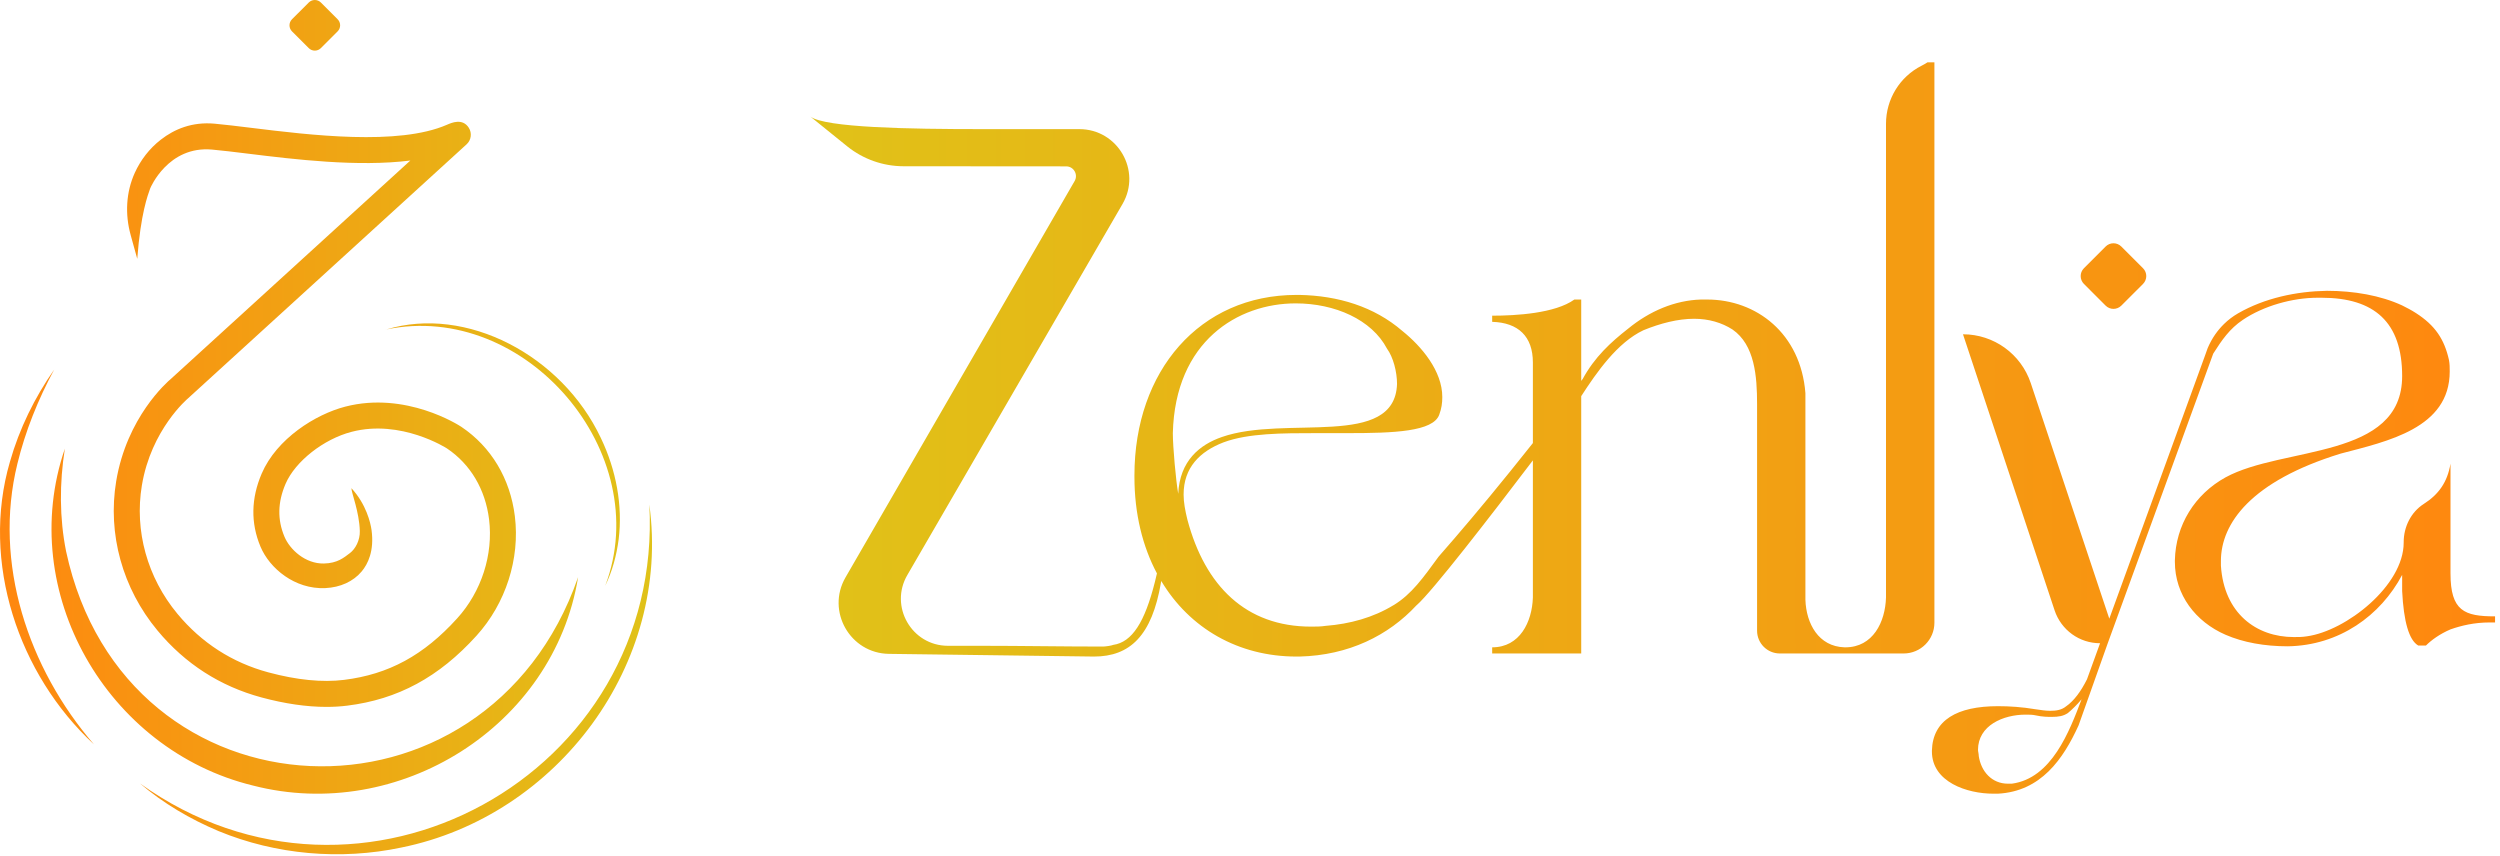
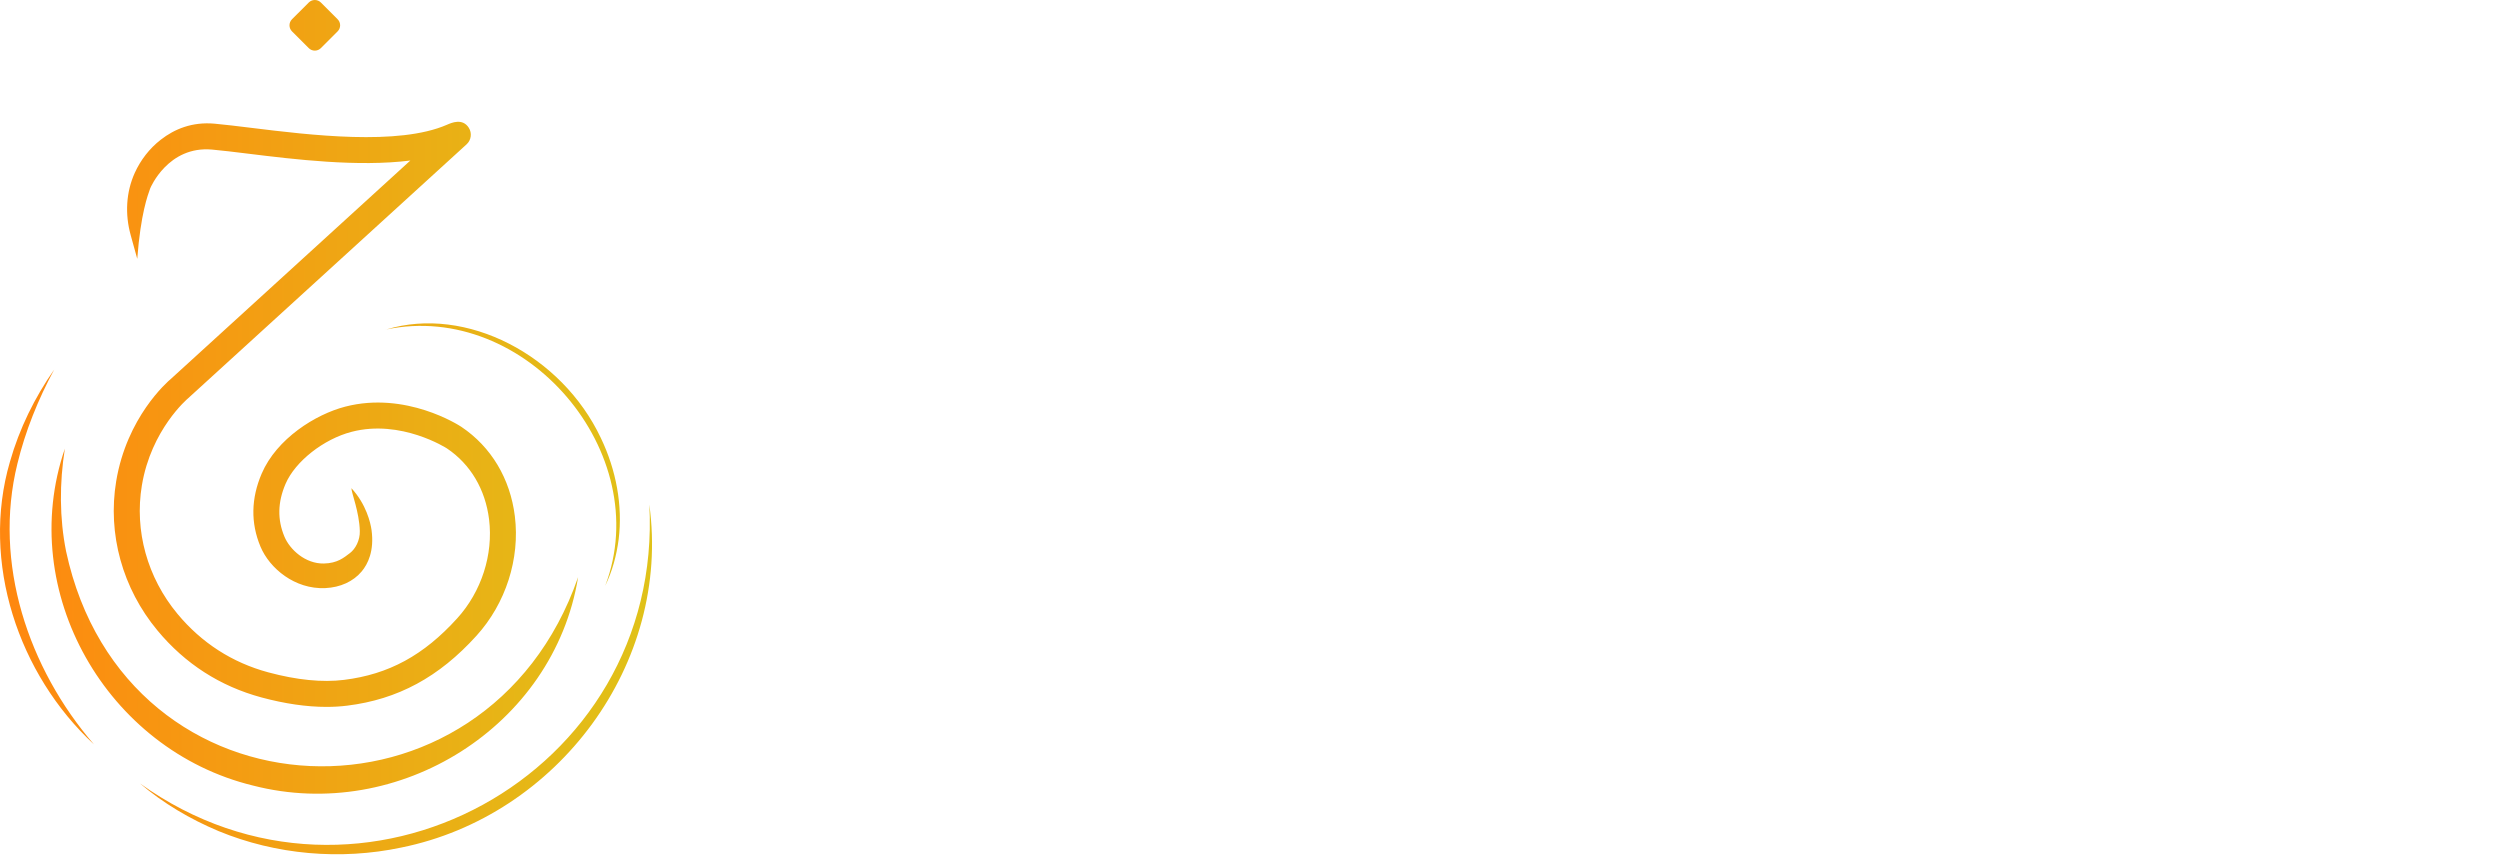
<svg xmlns="http://www.w3.org/2000/svg" width="330" height="113" viewBox="0 0 330 113" fill="none">
-   <path d="M307.149 38.387C310.695 38.387 314.241 38.997 317.084 40.317C317.685 40.621 318.294 40.926 318.903 41.324C321.434 42.948 322.652 44.777 323.262 47.51C323.363 48.018 323.363 48.526 323.363 49.034C323.363 56.531 315.154 58.249 308.977 59.873C297.112 63.521 293.16 69.098 293.16 74.057V74.666C293.566 80.954 297.824 84.093 302.791 84.093C303.4 84.093 303.908 84.093 304.518 83.992C309.68 83.281 317.287 77.306 317.287 71.628V71.585C317.279 69.555 318.244 67.6 319.953 66.508C321.891 65.273 323.067 63.648 323.465 61.194V75.682C323.465 80.649 325.293 81.36 329.347 81.36V82.163H328.636C326.605 82.163 324.887 82.578 323.465 83.078C322.043 83.687 320.934 84.499 320.224 85.21H319.208C317.989 84.499 317.287 82.07 317.084 78.017V75.884C314.241 81.258 308.774 85.21 301.979 85.312C298.94 85.312 296.105 84.804 293.77 83.788C289.818 82.071 287.084 78.516 287.084 74.166V73.963C287.186 69.301 289.716 65.247 293.77 63.013C301.369 58.858 317.084 60.686 317.084 49.643C317.084 42.543 313.428 39.301 306.438 39.301H305.931C302.588 39.301 298.78 40.385 296.055 42.221C294.295 43.406 293.287 44.887 292.145 46.681L278.224 84.906L274.374 95.746C272.343 100.206 269.406 104.462 263.728 104.767H263.118C259.674 104.767 255.012 103.243 255.012 99.19V99.088C255.114 95.035 258.354 93.216 263.728 93.216C265.251 93.216 266.867 93.318 268.695 93.623C269.406 93.724 270.015 93.826 270.616 93.826C271.429 93.826 272.14 93.724 272.749 93.216C273.764 92.505 274.67 91.287 275.482 89.67L277.209 84.906C275.847 84.906 274.56 84.474 273.511 83.712C272.461 82.951 271.641 81.867 271.209 80.573L259.115 44.125C263.177 44.125 266.774 46.723 268.061 50.574L278.427 81.665L291.087 46.867L291.409 45.961C291.415 45.948 291.421 45.935 291.427 45.921C291.488 45.777 291.551 45.635 291.619 45.494C291.635 45.46 291.653 45.427 291.67 45.394C291.949 44.829 292.28 44.291 292.663 43.791C292.714 43.723 292.769 43.657 292.822 43.591C292.858 43.547 292.892 43.502 292.929 43.458C293.13 43.219 293.343 42.99 293.566 42.771C294.116 42.229 294.743 41.756 295.429 41.358C298.915 39.352 303.104 38.455 307.149 38.387ZM274.771 92.302C274.272 92.911 273.46 93.723 272.952 94.129C272.343 94.527 271.733 94.629 270.819 94.629C270.32 94.629 269.609 94.629 268.695 94.426C268.289 94.333 267.883 94.332 267.375 94.332C264.439 94.332 261.096 95.747 261.096 98.988C261.096 99.191 261.197 99.495 261.197 99.799C261.502 101.83 262.915 103.447 265.048 103.447H265.556C270.819 102.744 273.155 96.559 274.771 92.302ZM255.342 82.198C255.342 84.44 253.522 86.259 251.279 86.259H234.946C233.279 86.259 231.934 84.914 231.934 83.248V53.324C231.934 49.676 231.629 45.522 228.685 43.491C227.271 42.585 225.545 42.078 223.624 42.078C221.491 42.078 219.164 42.678 216.93 43.592C213.485 45.217 210.752 49.152 208.721 52.291V86.259H196.967V85.448C200.614 85.448 202.238 82.105 202.34 78.864V60.768C196.697 68.202 189.05 78.098 186.998 79.887C186.99 79.895 186.972 79.904 186.964 79.912C183.274 83.89 178.027 86.505 171.536 86.665H171.13C163.472 86.665 157.033 82.951 153.284 76.69L153.283 76.697L153.249 76.892C152.056 83.907 149.162 86.665 144.397 86.665L117.343 86.31C112.206 86.242 109.04 80.666 111.604 76.223L141.85 23.9C142.349 23.045 141.731 21.961 140.741 21.961L119.246 21.945C116.555 21.936 113.948 21.015 111.85 19.331L106.97 15.389C108.948 16.848 119.907 17.045 129.579 17.045H142.477C147.545 17.046 150.719 22.537 148.172 26.929L119.779 75.884C117.351 80.022 120.33 85.245 125.137 85.245H129.478C134.851 85.245 140.225 85.346 145.59 85.346C145.894 85.346 146.741 85.227 146.944 85.125C149.443 84.768 151.117 82.114 152.453 76.79L152.716 75.69C150.82 72.127 149.745 67.812 149.745 62.955V62.751C149.745 48.966 158.36 38.929 171.13 38.929H171.536C176.605 39.031 181.37 40.453 185.119 43.694C187.649 45.725 190.383 48.966 190.383 52.41C190.383 53.222 190.281 53.933 189.977 54.745C189.173 56.971 184.002 57.174 177.917 57.174H173.762C169.302 57.174 164.75 57.174 161.5 58.393C158.36 59.603 156.236 61.736 156.236 65.282C156.236 66.297 156.44 67.405 156.744 68.624C159.071 77.34 164.445 82.714 173.06 82.714C173.66 82.714 174.371 82.714 174.98 82.613C178.171 82.367 181.269 81.521 183.951 79.879H183.96C186.346 78.424 187.844 76.282 189.9 73.473C190.569 72.72 191.288 71.882 192.066 70.976C194.799 67.8 198.221 63.684 202.34 58.485V47.848C202.34 44.404 200.411 42.584 196.967 42.483V41.671C200.106 41.671 205.277 41.366 207.815 39.538H208.721V50.278C208.777 50.204 208.834 50.131 208.891 50.057L208.889 50.075C210.497 47.105 212.65 45.156 214.907 43.389C217.742 41.062 221.085 39.64 224.529 39.538H225.342C231.832 39.539 237.705 43.998 238.314 51.902V79.168C238.416 82.308 240.041 85.346 243.485 85.448H243.587C247.234 85.448 248.859 82.105 248.952 78.864V16.334C248.952 13.102 250.763 10.132 253.648 8.676C253.928 8.532 254.191 8.388 254.428 8.227H255.342V82.198ZM171.028 40.046C163.429 40.047 155.119 45.014 154.814 57.174C154.814 59.002 155.221 63.454 155.525 65.18C155.728 60.822 158.36 58.697 161.297 57.682C169.709 54.746 184.104 59.298 184.408 50.692C184.408 49.067 183.9 47.137 183.088 46.029C181.065 42.178 176.199 40.046 171.028 40.046ZM277.943 32.541C278.515 31.969 279.442 31.969 280.014 32.541L282.88 35.407C283.452 35.978 283.452 36.905 282.88 37.477L280.014 40.343C279.442 40.915 278.515 40.915 277.943 40.343L275.077 37.477C274.506 36.905 274.506 35.978 275.077 35.407L277.943 32.541Z" fill="url(#paint0_linear_2_38)" />
  <path d="M85.711 66.6C88.605 87.616 73.599 107.712 52.956 111.879C44.934 113.57 36.415 112.826 28.851 109.704C25.094 108.123 21.553 106.039 18.477 103.414C47.566 124.287 87.644 102.33 85.711 66.6ZM8.561 59.225C7.842 63.778 7.842 68.375 8.724 72.777C16.524 109.096 64.271 110.886 76.298 76.213L76.304 76.22C73.083 95.91 52.63 108.658 33.404 103.695C14.113 99.006 2.093 78.093 8.561 59.225ZM12.434 98.287V98.294C12.424 98.282 12.413 98.27 12.403 98.259C12.414 98.268 12.423 98.278 12.434 98.287ZM7.155 48.783C5.019 52.741 3.34 56.914 2.295 61.218C-0.935 74.31 3.734 88.23 12.403 98.259C2.429 89.041 -2.555 74.187 1.309 60.963C2.55 56.581 4.582 52.466 7.155 48.783ZM58.999 16.468C59.613 16.2 61.043 15.573 61.873 16.852C62.33 17.558 62.207 18.486 61.593 19.048L24.826 52.577C24.774 52.622 19.952 56.677 18.725 64.085C17.732 70.061 19.444 76.239 23.429 81.033C26.617 84.867 30.654 87.465 35.423 88.752C39.179 89.764 42.543 90.098 45.404 89.745C51.316 89.013 55.928 86.506 60.357 81.614C63.558 78.081 65.127 73.202 64.559 68.565C64.069 64.594 62.096 61.27 58.999 59.193C58.953 59.161 52.93 55.301 46.417 56.999C42.713 57.959 38.964 60.911 37.696 63.863C36.651 66.293 36.599 68.578 37.546 70.838C38.264 72.555 40.316 74.436 42.759 74.384C44.542 74.344 45.391 73.614 46.208 72.993C46.887 72.477 47.534 71.347 47.495 70.094C47.423 67.553 46.404 65.117 46.385 64.437C48.358 66.579 48.912 69.029 49.043 69.963C49.422 72.738 48.547 74.469 47.743 75.43C46.633 76.755 44.927 77.538 42.941 77.63C38.904 77.812 35.579 75.011 34.384 72.157C33.077 69.035 33.136 65.79 34.547 62.505C36.533 57.894 41.648 54.699 45.555 53.681C53.569 51.597 60.598 56.142 60.894 56.339C64.839 58.984 67.348 63.177 67.962 68.147C68.654 73.757 66.76 79.655 62.899 83.913C57.948 89.386 52.518 92.318 45.822 93.147C44.947 93.258 44.039 93.31 43.092 93.31C40.472 93.31 37.605 92.893 34.522 92.063C29.054 90.587 24.428 87.616 20.783 83.221C16.165 77.663 14.185 70.486 15.335 63.53C16.733 55.092 22.031 50.448 22.612 49.965L54.165 21.189C47.26 22.064 38.813 21.032 32.718 20.281C30.882 20.053 29.301 19.863 28.001 19.746C22.194 19.217 19.855 24.788 19.829 24.86C19.515 25.749 18.574 28.153 18.117 34.167L17.242 31.006V30.999C16.491 28.288 16.628 25.382 17.791 22.815C18.562 21.124 19.718 19.609 21.233 18.433C23.03 17.036 25.363 16.063 28.315 16.324C29.668 16.448 31.281 16.644 33.143 16.873C40.884 17.826 52.577 19.263 58.999 16.468ZM50.992 43.49C61.534 40.291 74.153 46.888 79.309 57.809C81.353 62.06 82.203 66.776 81.667 71.158C81.386 73.339 80.811 75.436 79.884 77.33C86.558 59.792 69.341 39.661 50.992 43.49ZM50.918 43.513V43.506C50.943 43.501 50.968 43.495 50.992 43.49C50.968 43.498 50.943 43.505 50.918 43.513ZM40.757 0.331C41.198 -0.11 41.914 -0.11 42.355 0.331L44.567 2.543C45.009 2.984 45.009 3.699 44.567 4.141L42.355 6.352C41.914 6.794 41.198 6.794 40.757 6.352L38.544 4.141C38.103 3.699 38.103 2.984 38.544 2.543L40.757 0.331Z" fill="url(#paint1_linear_2_38)" />
  <defs>
    <linearGradient id="paint0_linear_2_38" x1="106.97" y1="56.497" x2="329.347" y2="56.497" gradientUnits="userSpaceOnUse">
      <stop stop-color="#E0C218" />
      <stop offset="1" stop-color="#FF870F" />
    </linearGradient>
    <linearGradient id="paint1_linear_2_38" x1="0" y1="56.381" x2="86.069" y2="56.381" gradientUnits="userSpaceOnUse">
      <stop stop-color="#FF870F" />
      <stop offset="1" stop-color="#E0C218" />
    </linearGradient>
  </defs>
</svg>